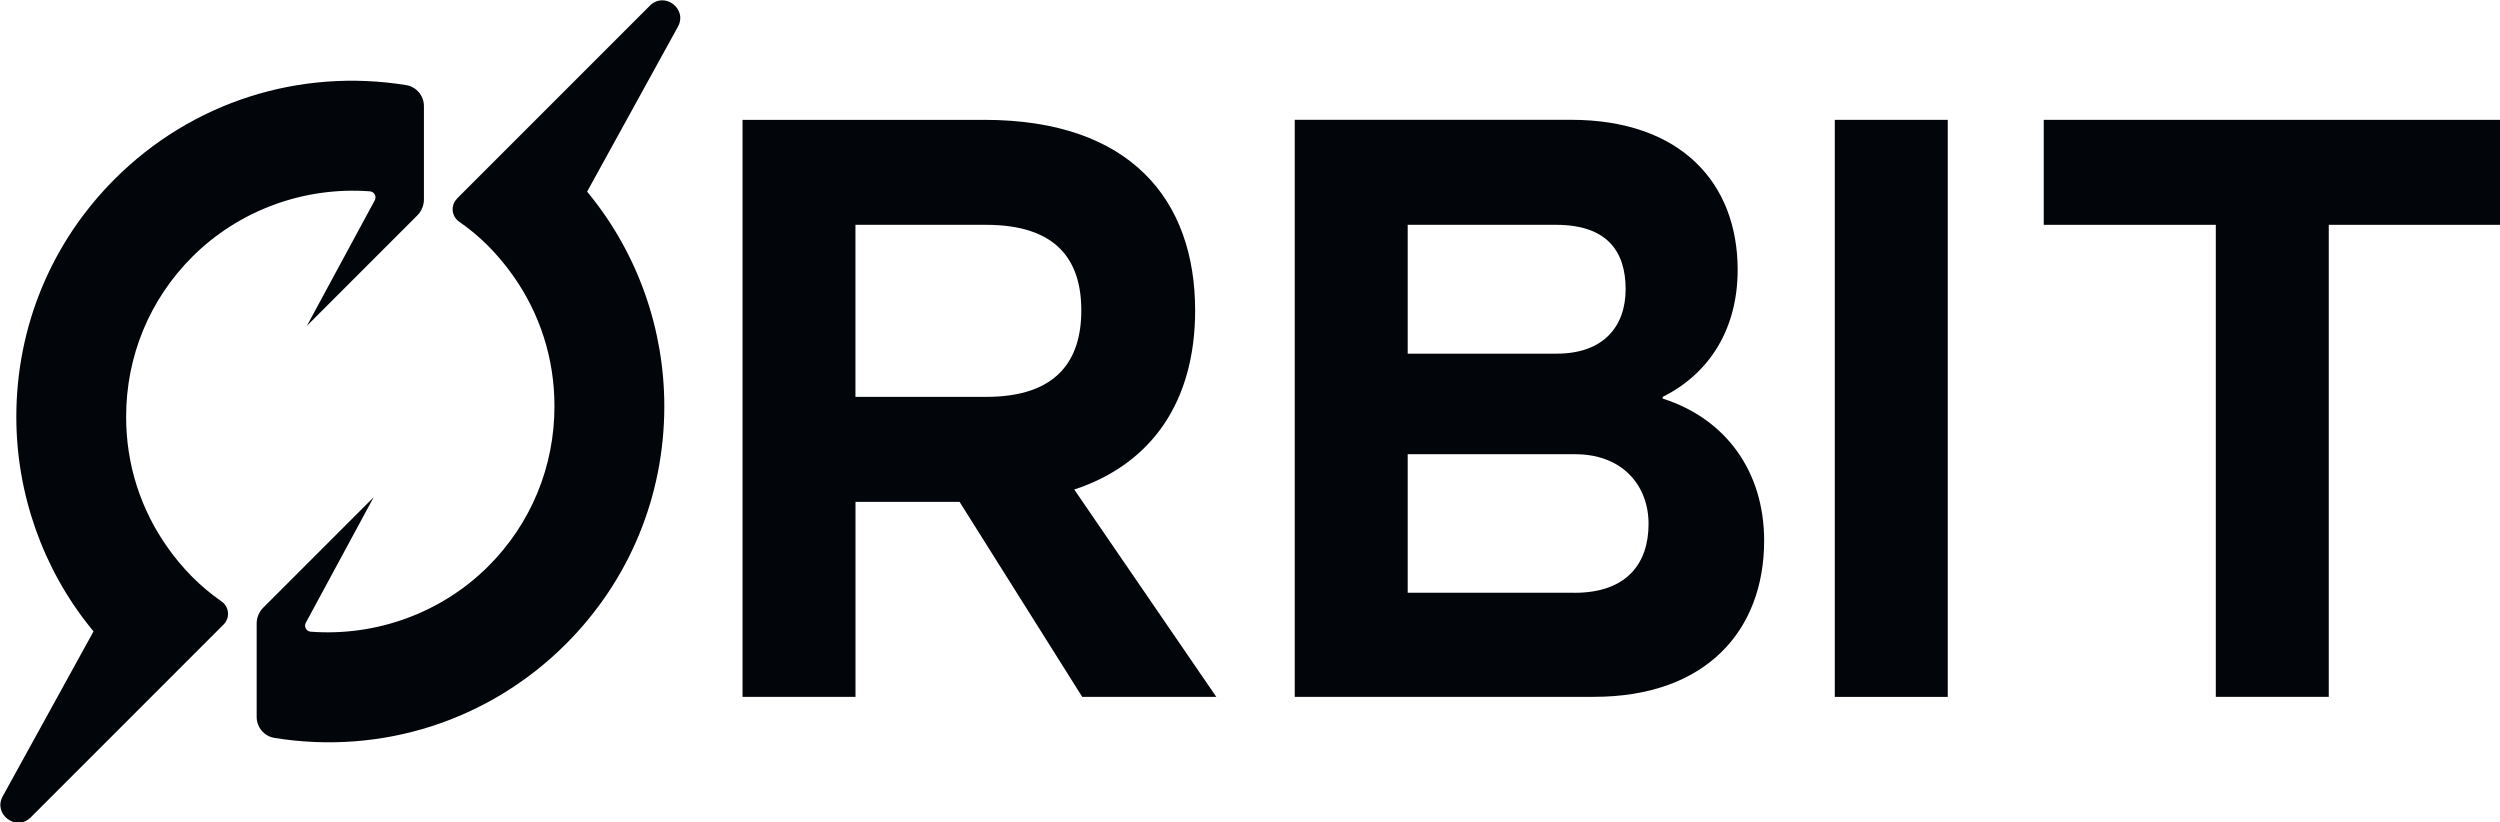
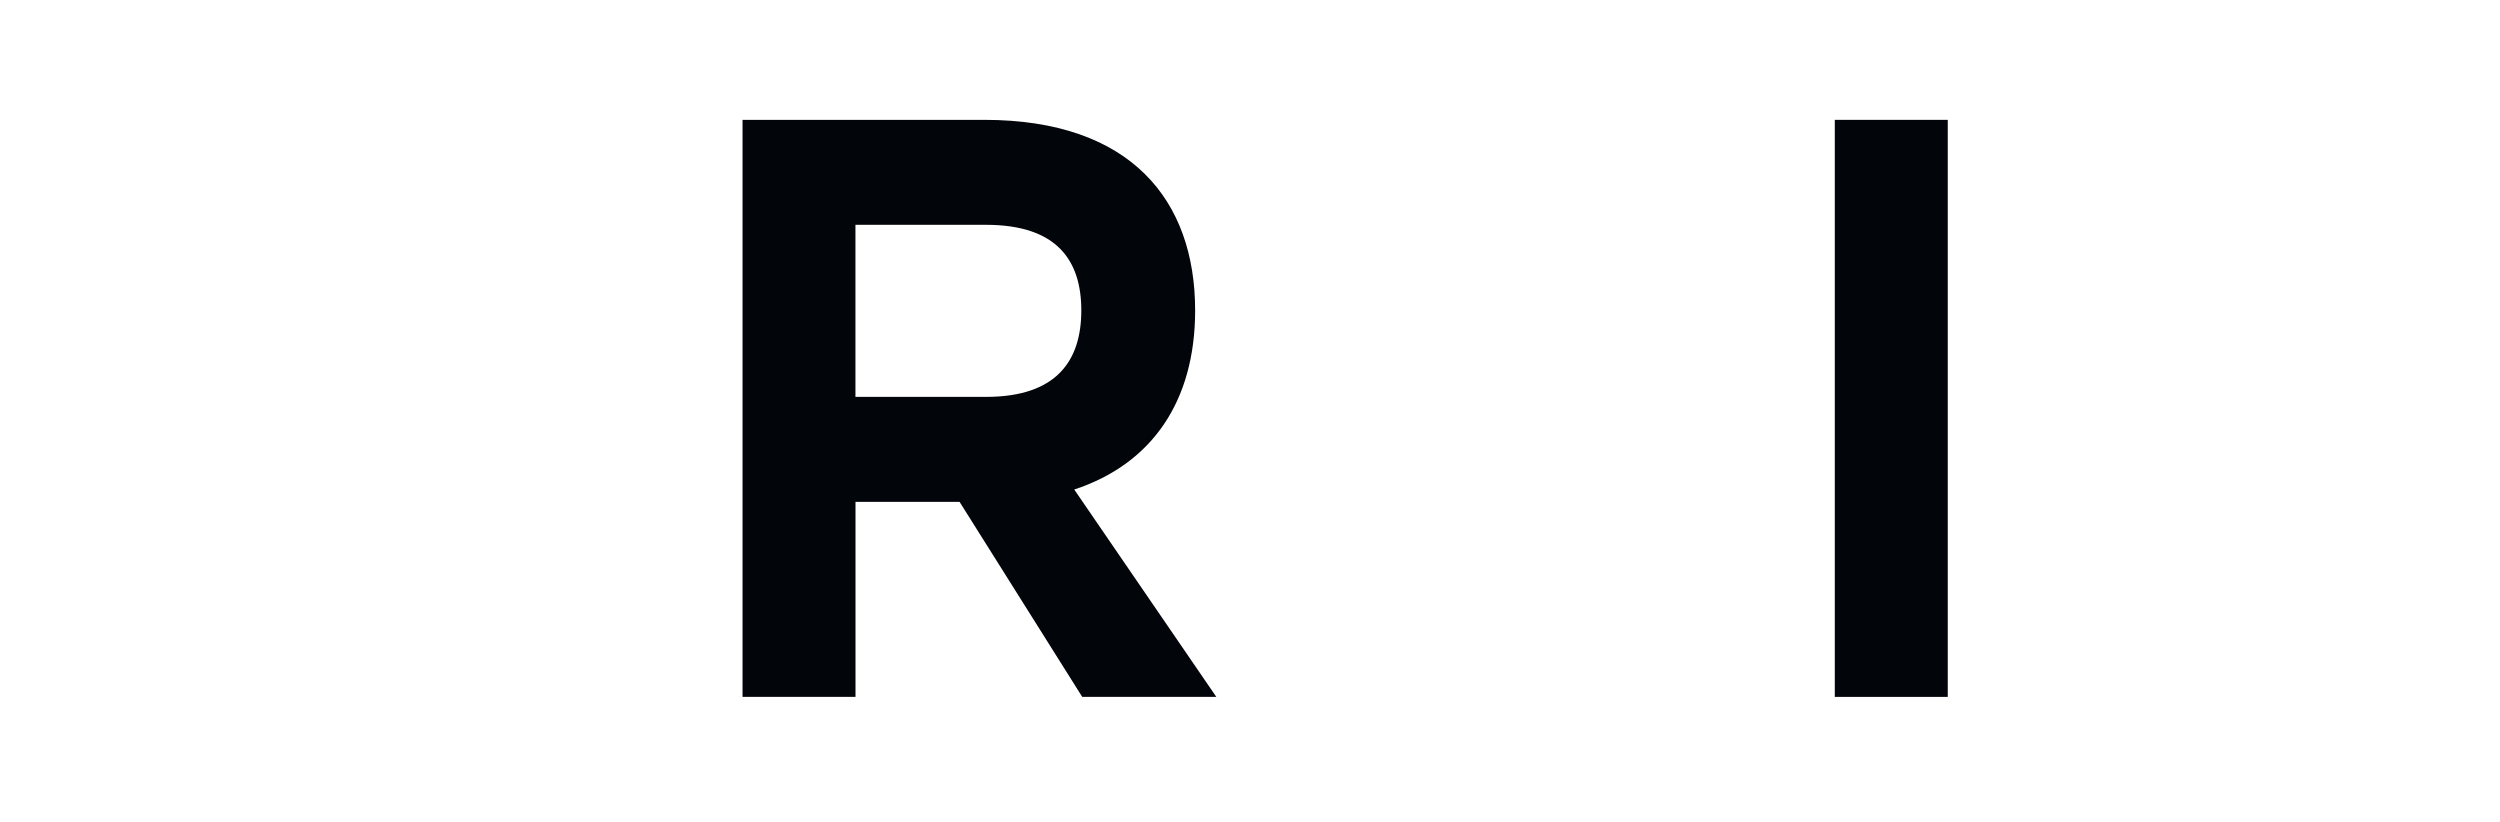
<svg xmlns="http://www.w3.org/2000/svg" xmlns:ns1="http://sodipodi.sourceforge.net/DTD/sodipodi-0.dtd" xmlns:ns2="http://www.inkscape.org/namespaces/inkscape" id="Layer_1" data-name="Layer 1" viewBox="0 0 727.236 239.191" version="1.1" ns1:docname="black-no-slogan.svg" ns2:version="1.4.2 (f4327f4, 2025-05-13)" width="727.236" height="239.191">
  <ns1:namedview id="namedview38" pagecolor="#ffffff" bordercolor="#000000" borderopacity="0.25" ns2:showpageshadow="2" ns2:pageopacity="0.0" ns2:pagecheckerboard="0" ns2:deskcolor="#d1d1d1" ns2:zoom="0.89666667" ns2:cx="327.88104" ns2:cy="259.29368" ns2:window-width="1920" ns2:window-height="1009" ns2:window-x="-8" ns2:window-y="-8" ns2:window-maximized="1" ns2:current-layer="Layer_1" showguides="false" ns2:clip-to-page="false" />
  <defs id="defs1">
    <style id="style1">
      .cls-1 {
        fill: #02050a;
      }

      .cls-2 {
        fill: #eef5ff;
      }
    </style>
  </defs>
  <g id="g4" transform="matrix(1.499,0,0,1.499,-610.577,-544.425)">
    <path class="cls-1" d="m 639.25,423.43 c 0,-21.4 -12.5,-36.98 -40.92,-36.98 h -46.91 v 111.98 h 21.92 v -37.84 h 20.2 l 23.8,37.84 h 26.02 l -27.57,-40.24 c 15.07,-4.97 23.46,-17.12 23.46,-34.76 z m -40.58,16.78 h -25.34 v -33.39 h 25.34 c 13.87,0 18.49,7.02 18.49,16.61 0,9.59 -4.62,16.78 -18.49,16.78 z" id="path1" />
-     <path class="cls-1" d="m 729.98,440.55 v -0.34 c 9.25,-4.62 14.55,-13.36 14.55,-24.66 0,-16.95 -11.13,-29.11 -32.36,-29.11 h -53.59 v 111.98 h 58.04 c 21.74,0 33.05,-12.84 33.05,-30.31 0,-13.36 -7.36,-23.63 -19.69,-27.57 z M 680.5,406.82 h 28.76 c 10.1,0 13.53,5.31 13.53,12.5 0,7.19 -4.28,12.5 -13.35,12.5 H 680.5 Z m 32.36,71.4 H 680.5 v -26.88 h 32.53 c 9.07,0 14.21,5.99 14.21,13.53 0,7.54 -4.11,13.36 -14.38,13.36 z" id="path2" />
    <rect class="cls-1" x="763.38" y="386.45" width="21.92" height="111.98" id="rect2" />
-     <polygon class="cls-1" points="803.93,386.45 803.93,406.82 837.32,406.82 837.32,498.42 859.24,498.42 859.24,406.82 892.62,406.82 892.62,386.45 " id="polygon2" />
-     <path class="cls-1" d="m 496.01,401.75 c -1.28,1.28 -1.08,3.41 0.4,4.45 0.01,0 0.02,0.02 0.03,0.02 1.98,1.37 3.88,2.96 5.64,4.72 1.81,1.85 3.4,3.74 4.71,5.61 5.33,7.46 8.14,16.27 8.13,25.48 0,11.75 -4.56,22.78 -12.85,31.06 -9.16,9.13 -21.85,13.63 -34.44,12.69 -0.86,-0.06 -1.37,-0.98 -0.96,-1.74 l 13.17,-24.36 -21.43,21.43 c -0.82,0.82 -1.28,1.94 -1.28,3.1 v 18.11 c 0,2.01 1.46,3.75 3.45,4.07 20.75,3.36 41.64,-3.3 56.57,-18.23 12.31,-12.31 19.09,-28.7 19.09,-46.14 0,-14.89 -5.12,-29.44 -14.43,-40.96 l -0.55,-0.68 17.62,-32 c 1.92,-3.48 -2.63,-6.9 -5.44,-4.09 l -37.45,37.45 z" id="path3" />
-     <path class="cls-1" d="m 444.64,475.16 c -1.81,-1.85 -3.4,-3.74 -4.71,-5.61 -5.33,-7.46 -8.14,-16.27 -8.13,-25.48 0,-11.75 4.56,-22.78 12.85,-31.06 9.16,-9.13 21.85,-13.63 34.44,-12.69 0.86,0.06 1.37,0.98 0.96,1.74 l -13.17,24.36 21.43,-21.43 c 0.82,-0.82 1.28,-1.94 1.28,-3.1 v -18.11 c 0,-2.01 -1.46,-3.75 -3.44,-4.07 -20.75,-3.36 -41.64,3.3 -56.57,18.23 -12.31,12.31 -19.09,28.7 -19.09,46.14 0,14.89 5.12,29.44 14.43,40.96 l 0.55,0.68 -17.62,32 c -1.92,3.48 2.63,6.9 5.44,4.09 l 37.44,-37.45 c 1.28,-1.28 1.08,-3.41 -0.4,-4.45 -0.01,0 -0.02,-0.02 -0.03,-0.02 -1.98,-1.37 -3.87,-2.95 -5.64,-4.72 z" id="path4" />
  </g>
</svg>